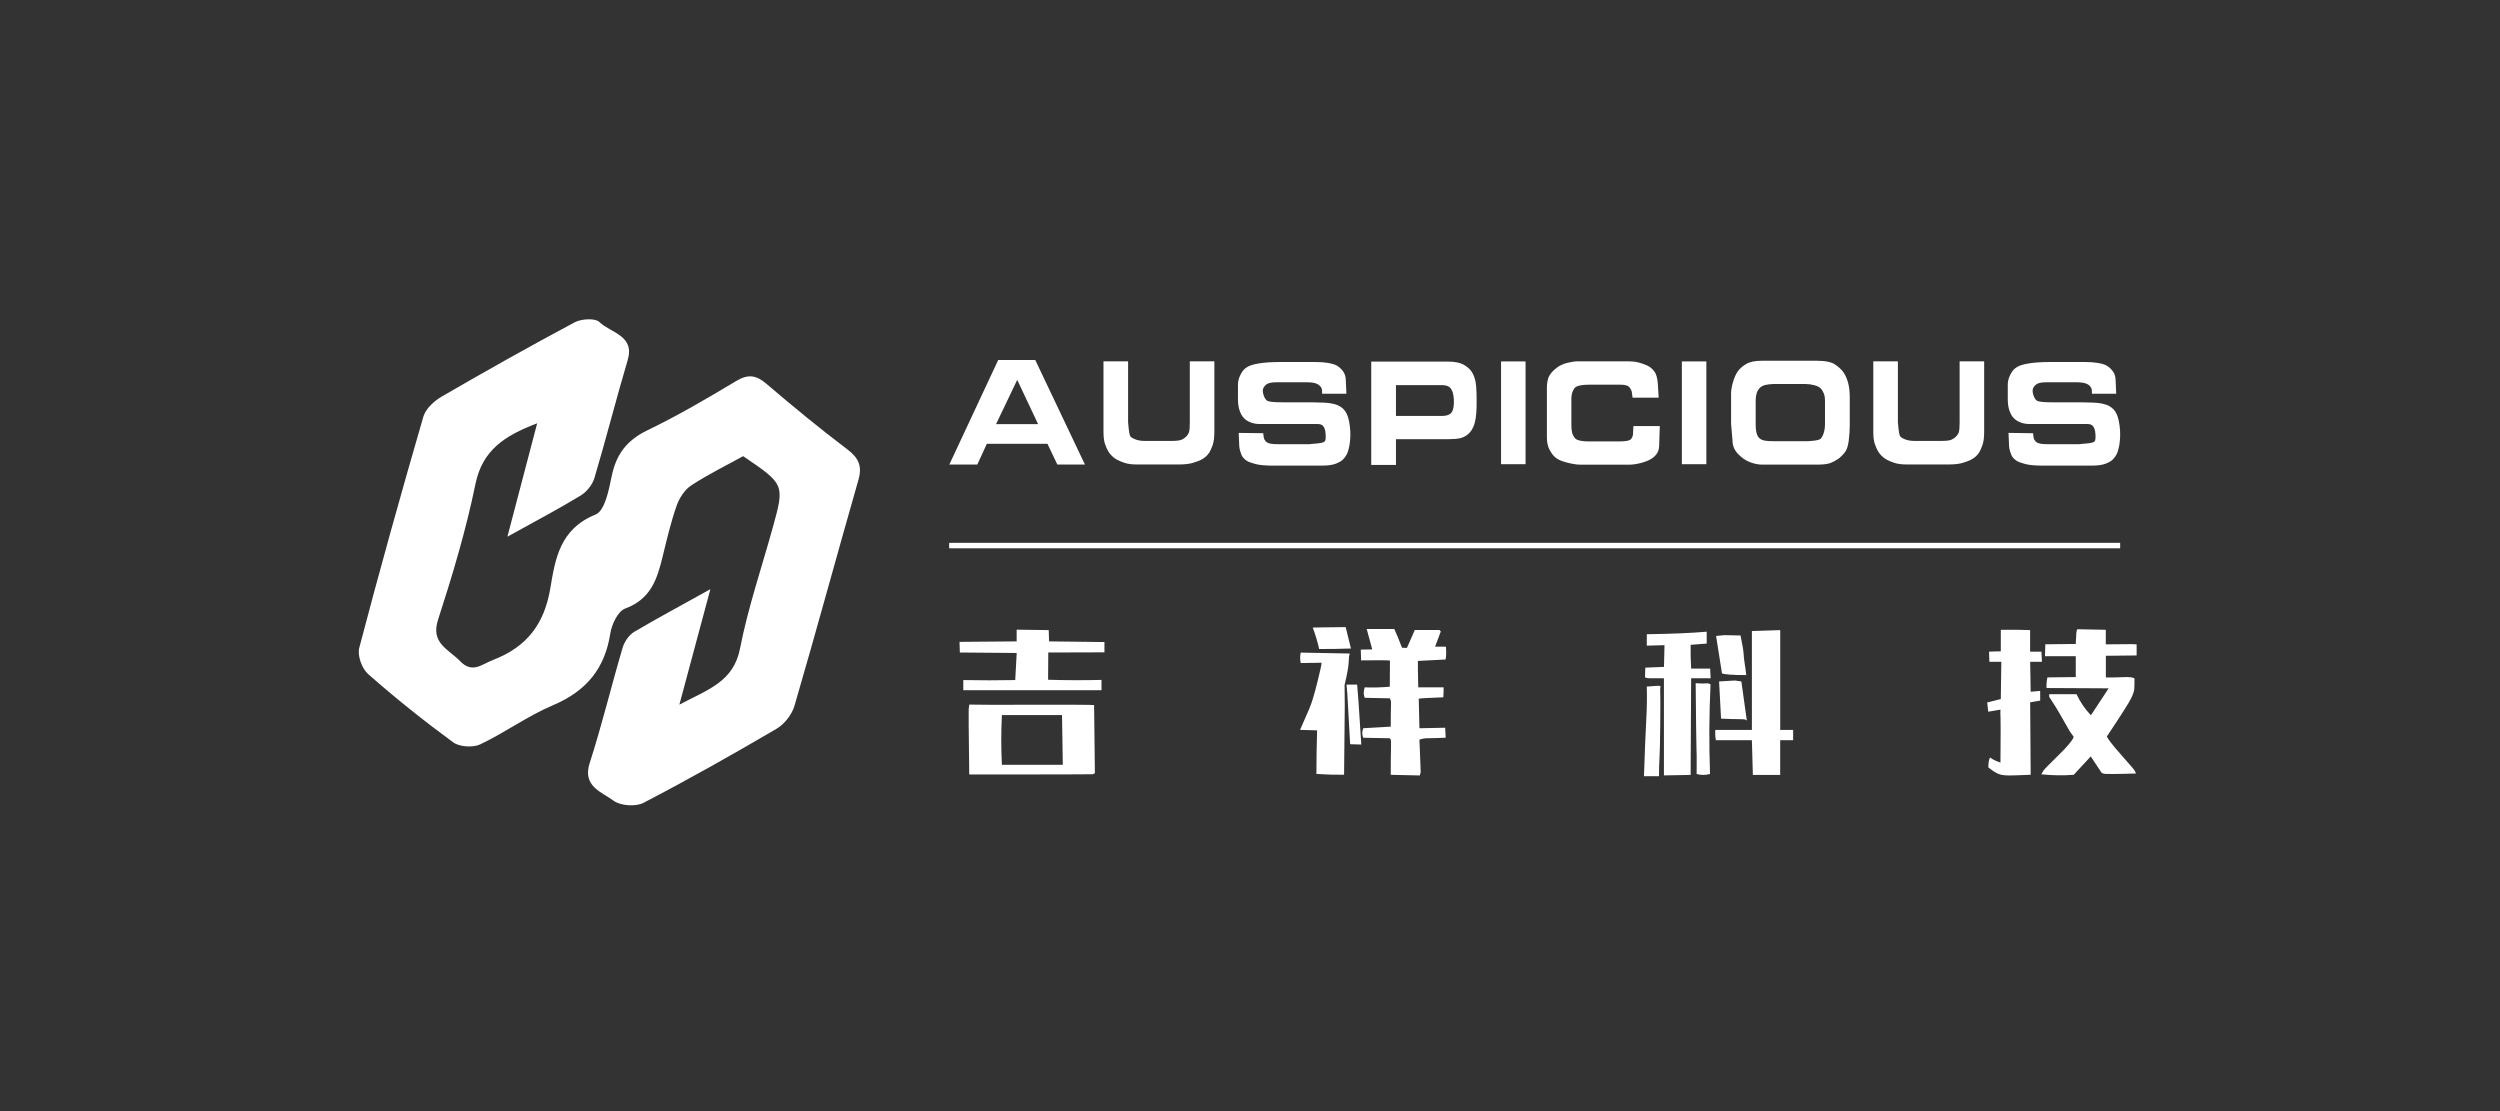
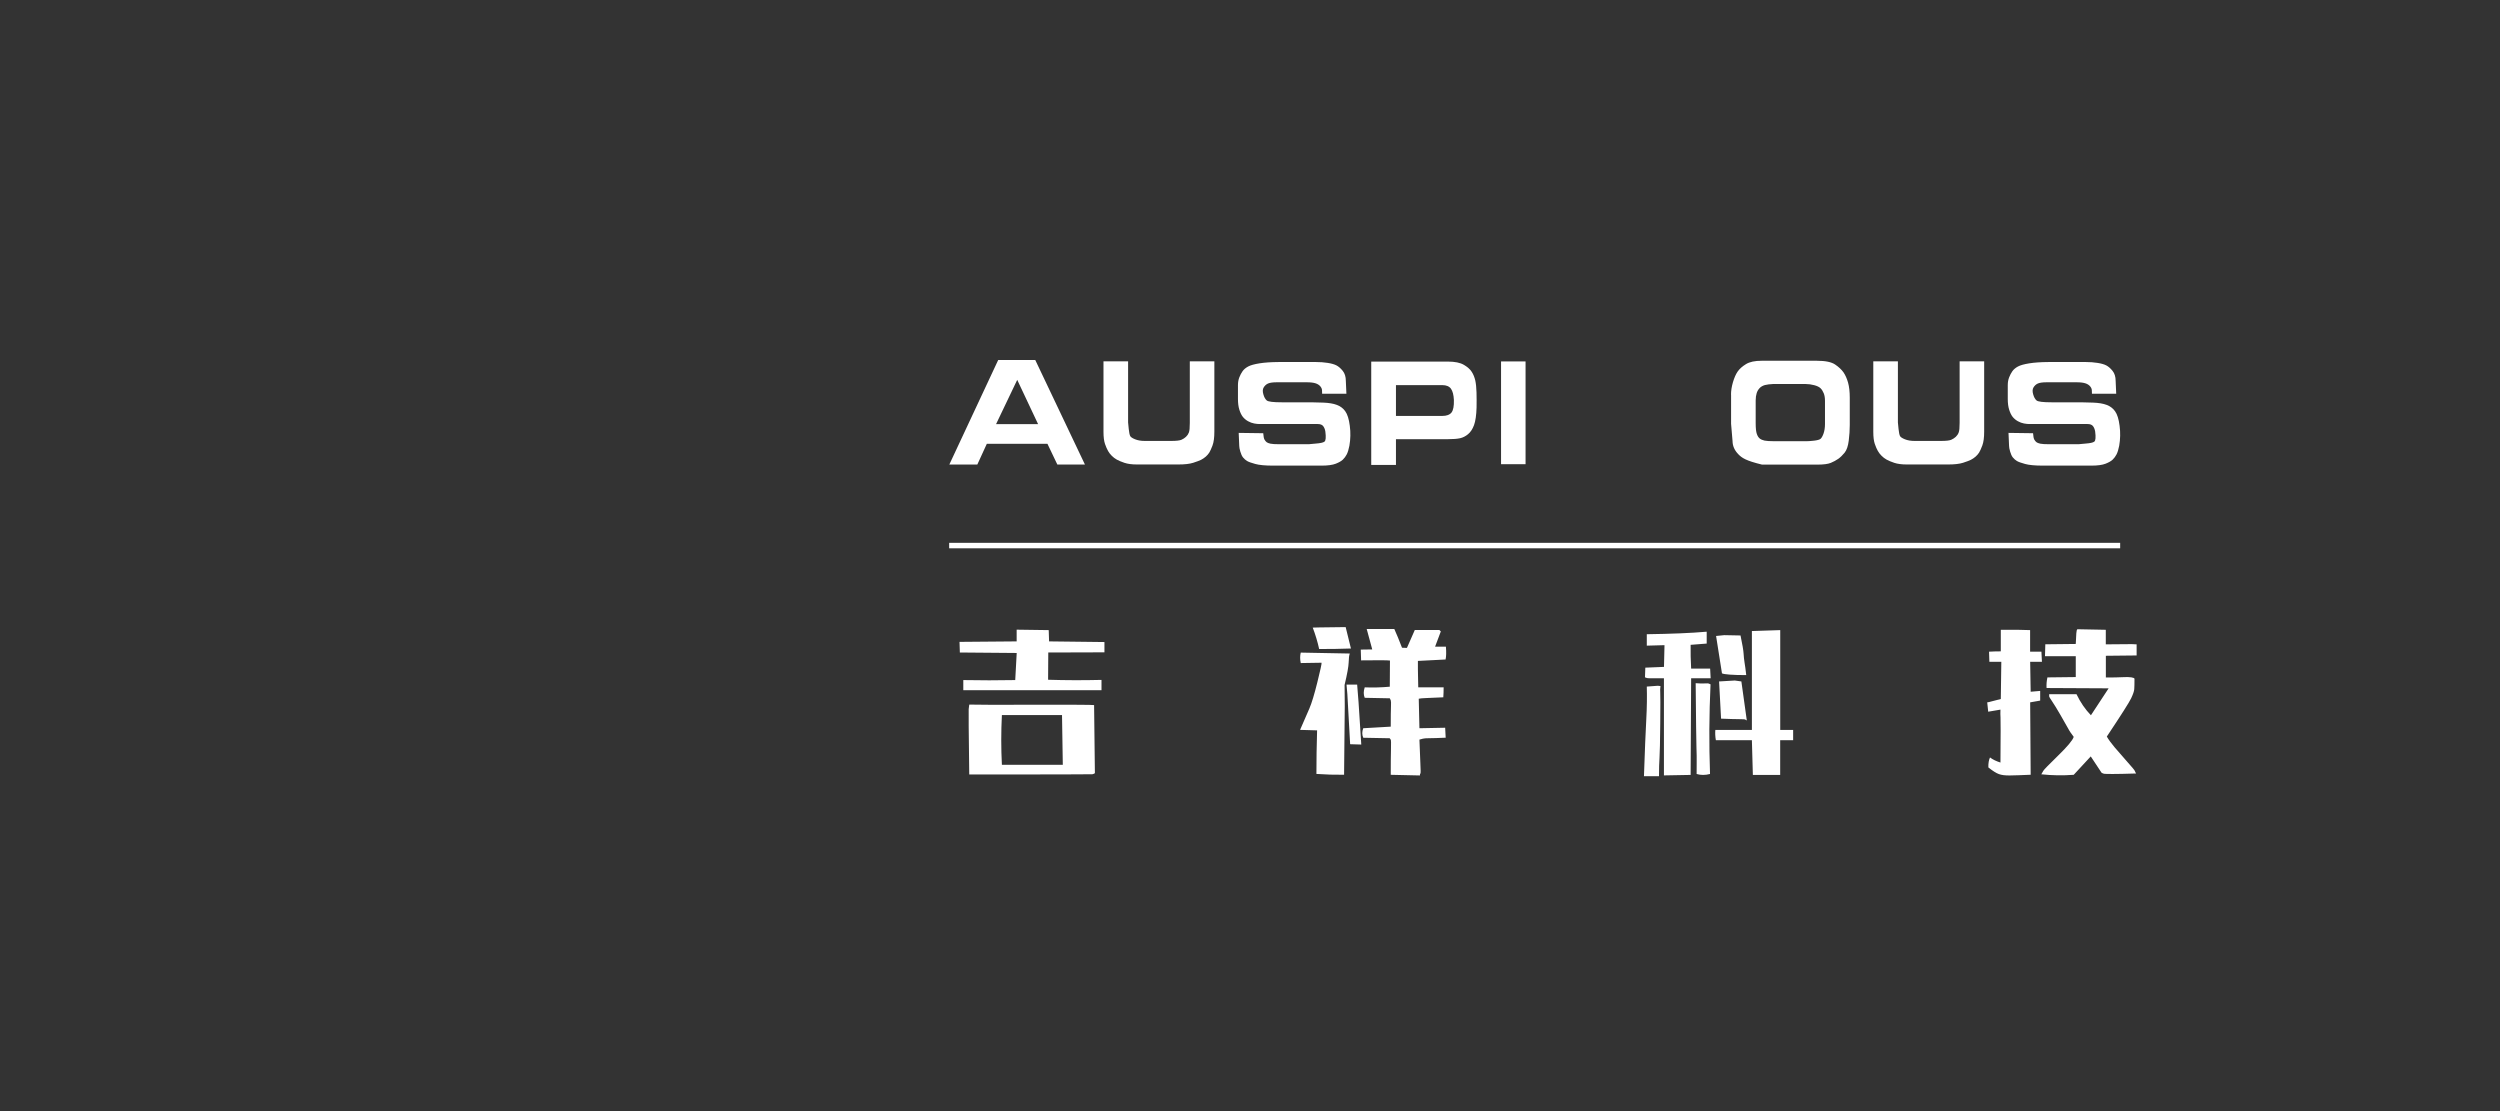
<svg xmlns="http://www.w3.org/2000/svg" width="180" height="80" viewBox="0 0 180 80" fill="none">
  <rect x="0" y="0" width="180" height="80" fill="#333333" stroke="none" />
  <g clip-path="url(#clip0_3824_1387)">
-     <path d="M51.147 42.421C50.377 45.285 49.701 47.799 48.915 50.734C50.989 49.635 52.813 49.087 53.282 46.692C53.856 43.757 54.833 40.892 55.636 37.996C56.499 34.876 56.499 34.876 53.506 32.843C52.296 33.512 50.976 34.158 49.763 34.954C49.282 35.27 48.903 35.876 48.712 36.424C48.3 37.602 48.015 38.828 47.718 40.041C47.327 41.641 46.895 43.122 45.013 43.816C44.48 44.013 44.04 44.966 43.938 45.628C43.547 48.122 42.236 49.749 39.82 50.774C37.995 51.546 36.366 52.744 34.574 53.595C34.057 53.839 33.079 53.78 32.631 53.449C30.517 51.901 28.468 50.262 26.509 48.536C26.057 48.138 25.719 47.2 25.866 46.645C27.328 41.077 28.876 35.53 30.481 30.002C30.643 29.438 31.25 28.875 31.804 28.552C34.965 26.72 38.15 24.927 41.38 23.205C41.857 22.949 42.859 22.894 43.156 23.185C43.962 23.973 45.726 24.143 45.193 25.931C44.353 28.753 43.637 31.605 42.797 34.422C42.655 34.899 42.244 35.411 41.808 35.679C40.227 36.641 38.586 37.504 36.533 38.642C37.295 35.734 37.959 33.213 38.676 30.478C36.33 31.369 34.733 32.409 34.232 34.852C33.556 38.154 32.582 41.404 31.54 44.62C30.986 46.318 32.305 46.747 33.128 47.602C34.008 48.52 34.684 47.827 35.511 47.511C37.959 46.57 39.193 44.899 39.62 42.374C39.971 40.285 40.288 38.095 42.875 37.05C43.563 36.775 43.84 35.246 44.052 34.241C44.374 32.72 45.115 31.708 46.594 30.991C48.789 29.931 50.899 28.698 52.984 27.445C53.86 26.916 54.438 26.999 55.188 27.638C57.078 29.253 59.004 30.837 60.988 32.338C61.819 32.965 62.096 33.552 61.806 34.553C60.255 39.966 58.784 45.404 57.204 50.813C57.021 51.448 56.479 52.141 55.897 52.48C52.748 54.328 49.559 56.125 46.317 57.811C45.767 58.095 44.675 58.016 44.186 57.657C43.327 57.023 41.918 56.617 42.455 54.947C43.339 52.208 44.011 49.403 44.826 46.645C44.952 46.211 45.278 45.727 45.661 45.494C47.351 44.497 49.09 43.567 51.147 42.421Z" fill="white" />
    <path d="M75.508 45.368L75.533 46.18C76.877 46.195 78.205 46.211 79.52 46.227V46.968L75.476 46.98L75.463 48.942C76.722 48.981 78.001 48.985 79.308 48.953V49.694H69.358V48.965C70.6 48.989 71.847 48.989 73.097 48.965L73.203 47.015L69.109 46.98L69.085 46.215L73.199 46.18V45.336L75.508 45.368ZM73.374 50.742C76.913 50.734 78.71 50.742 78.775 50.766L78.832 55.671C78.771 55.711 78.71 55.734 78.649 55.746C78.588 55.758 75.635 55.762 69.786 55.762C69.745 52.728 69.733 51.16 69.745 51.061C69.757 50.963 69.769 50.853 69.786 50.73C70.979 50.75 72.172 50.754 73.374 50.742ZM72.136 51.483C72.075 52.693 72.075 53.886 72.136 55.065H76.522C76.498 53.886 76.478 52.693 76.465 51.483H72.136Z" fill="white" />
    <path d="M97.185 47.054C97.136 47.177 97.112 47.385 97.104 47.689C97.096 47.988 96.998 48.532 96.81 49.316L96.823 50.833L96.774 55.782C96.114 55.79 95.45 55.77 94.782 55.723C94.782 54.718 94.798 53.674 94.831 52.586L93.605 52.551C93.882 51.928 94.102 51.416 94.273 51.018C94.444 50.62 94.635 49.986 94.851 49.115C95.067 48.244 95.169 47.779 95.153 47.716L93.654 47.74C93.597 47.472 93.597 47.224 93.654 46.987L97.185 47.054ZM96.888 45.151L97.267 46.692C96.387 46.724 95.625 46.735 94.978 46.727C94.868 46.219 94.713 45.703 94.517 45.187L94.99 45.175L96.888 45.151ZM96.949 49.292H97.715C97.755 49.801 97.788 50.226 97.816 50.565C97.845 50.904 97.91 51.916 98.012 53.607L97.21 53.583C97.153 52.511 97.087 51.31 97.01 49.978L96.949 49.292ZM100.391 45.289C100.558 45.656 100.741 46.105 100.945 46.637L101.299 46.649L101.865 45.36H103.633L103.739 45.463L103.327 46.558H104.105C104.138 46.96 104.13 47.271 104.081 47.484L102.089 47.586C102.081 47.76 102.089 48.398 102.114 49.489H103.942C103.942 49.749 103.934 49.986 103.918 50.206C103.421 50.23 103.022 50.246 102.72 50.258C102.419 50.27 102.228 50.285 102.15 50.309L102.199 52.433L104.052 52.397L104.089 53.114C103.555 53.138 103.164 53.15 102.92 53.15C102.676 53.15 102.521 53.162 102.448 53.185C102.374 53.209 102.293 53.233 102.199 53.252C102.223 53.965 102.248 54.548 102.268 54.998C102.293 55.447 102.293 55.679 102.268 55.695C102.244 55.711 102.232 55.754 102.232 55.833L100.134 55.786C100.134 55.033 100.138 54.426 100.15 53.973C100.163 53.516 100.154 53.276 100.134 53.256C100.11 53.233 100.085 53.197 100.065 53.154L98.154 53.118C98.061 52.906 98.061 52.677 98.154 52.433L100.134 52.318C100.134 51.625 100.138 51.148 100.15 50.888C100.163 50.624 100.154 50.471 100.134 50.419C100.114 50.368 100.085 50.321 100.065 50.278L98.26 50.242C98.167 50.021 98.167 49.769 98.26 49.489C98.859 49.513 99.458 49.497 100.065 49.442L100.077 47.559C99.906 47.535 99.213 47.531 98 47.547L97.975 46.771L98.802 46.759L98.403 45.289H100.391Z" fill="white" />
    <path d="M119.554 49.395C119.53 49.568 119.526 49.734 119.538 49.891C119.55 50.049 119.55 50.774 119.538 52.07C119.526 53.367 119.51 54.19 119.485 54.541C119.461 54.891 119.448 55.341 119.448 55.888H118.365C118.426 54.064 118.483 52.701 118.532 51.806C118.581 50.908 118.589 50.116 118.569 49.434L119.359 49.375L119.554 49.395ZM118.565 45.664C120.316 45.64 121.758 45.581 122.882 45.482V46.337L121.725 46.428C121.717 46.976 121.729 47.547 121.762 48.138H123.13L123.167 48.836H121.762L121.725 55.794L119.803 55.829V48.836H118.931C118.736 48.836 118.618 48.831 118.585 48.82C118.548 48.808 118.499 48.792 118.438 48.769L118.463 48.071L119.807 48.016L119.844 46.452L118.569 46.487V45.664H118.565ZM122.088 49.19C122.393 49.214 122.625 49.218 122.776 49.206C122.931 49.194 123.021 49.202 123.053 49.222C123.086 49.245 123.118 49.261 123.159 49.269C123.057 51.428 123.045 53.579 123.122 55.727C122.776 55.817 122.454 55.817 122.157 55.727C122.157 55.565 122.157 55.309 122.161 54.95C122.165 54.592 122.161 54.214 122.145 53.816C122.133 53.414 122.112 51.873 122.088 49.19ZM128.173 52.555H129.106V53.296H128.173V55.794H126.206L126.136 53.296H123.542C123.493 53.016 123.485 52.768 123.505 52.555H126.136V45.435L128.177 45.368V52.555H128.173ZM125.318 45.754C125.452 46.393 125.525 46.826 125.538 47.051C125.55 47.275 125.574 47.492 125.607 47.701C125.644 47.91 125.684 48.213 125.729 48.607C125.224 48.607 124.829 48.595 124.532 48.572C124.234 48.548 124.055 48.52 123.982 48.481L123.558 45.79L124.149 45.731L125.318 45.754ZM125.379 49.064L125.77 51.869C125.721 51.854 125.688 51.834 125.668 51.814C125.648 51.791 125.497 51.779 125.208 51.779C124.919 51.779 124.491 51.767 123.917 51.743L123.774 49.064L124.906 48.997L125.379 49.064Z" fill="white" />
    <path d="M146.168 45.368V46.921H146.982L147.019 47.65H146.172L146.208 49.805L146.893 49.746V50.443C146.632 50.49 146.392 50.53 146.172 50.569L146.208 55.782C145.524 55.813 145.019 55.829 144.697 55.833C144.376 55.837 144.119 55.806 143.923 55.735C143.732 55.668 143.475 55.506 143.162 55.254C143.154 54.958 143.194 54.718 143.28 54.537C143.484 54.691 143.736 54.809 144.033 54.903C144.05 52.925 144.05 51.85 144.038 51.676C144.025 51.503 144.025 51.306 144.033 51.093C143.72 51.148 143.422 51.196 143.15 51.243L143.08 50.569C143.129 50.569 143.239 50.545 143.414 50.494C143.589 50.443 143.805 50.388 144.058 50.329C144.074 49.478 144.086 48.583 144.095 47.65H143.235L143.211 46.921C143.484 46.905 143.769 46.897 144.058 46.897V45.345H145.272L146.168 45.368ZM151.617 45.345V46.393C152.285 46.393 152.77 46.389 153.076 46.381C153.377 46.373 153.634 46.377 153.837 46.393V47.193L151.622 47.216V48.78C152.139 48.78 152.538 48.773 152.819 48.757C153.1 48.741 153.312 48.745 153.454 48.769C153.597 48.792 153.678 48.824 153.683 48.871C153.683 49.23 153.678 49.478 153.666 49.623C153.654 49.769 153.581 49.986 153.442 50.278C153.304 50.569 152.721 51.487 151.691 53.032C151.817 53.252 152 53.505 152.241 53.792C152.481 54.076 152.782 54.423 153.141 54.825C153.503 55.226 153.695 55.459 153.711 55.514C153.731 55.573 153.76 55.628 153.801 55.691C153.039 55.715 152.477 55.727 152.118 55.727C151.76 55.727 151.552 55.723 151.495 55.711C151.438 55.699 151.377 55.675 151.312 55.636L150.534 54.462L149.308 55.786C148.522 55.845 147.744 55.833 146.974 55.75C147.035 55.652 147.084 55.565 147.121 55.494C147.157 55.423 147.512 55.057 148.184 54.403C148.856 53.749 149.231 53.3 149.308 53.055C149.206 52.917 149.129 52.815 149.08 52.74C149.027 52.669 148.962 52.555 148.88 52.405C148.799 52.252 148.628 51.952 148.367 51.503C148.106 51.054 147.907 50.723 147.76 50.51C147.614 50.297 147.54 50.171 147.54 50.132V49.982H149.508C149.789 50.569 150.135 51.074 150.546 51.499L151.821 49.56L147.353 49.537C147.337 49.285 147.357 49.032 147.414 48.773L149.455 48.749V47.244H147.239L147.263 46.389L149.455 46.365C149.471 46.022 149.483 45.766 149.495 45.597C149.508 45.427 149.532 45.329 149.573 45.305L151.617 45.345Z" fill="white" />
    <path d="M71.871 25.92H74.539L78.115 33.446H76.128L75.415 31.952H71.052L70.368 33.446H68.352L71.871 25.92ZM71.716 30.538H74.743L73.24 27.35L71.716 30.538Z" fill="white" />
    <path d="M79.455 26.015H81.223V30.416C81.223 30.459 81.239 30.613 81.268 30.877C81.296 31.141 81.333 31.314 81.374 31.393C81.414 31.472 81.532 31.55 81.728 31.629C81.923 31.708 82.151 31.747 82.412 31.747H84.331C84.689 31.747 84.933 31.72 85.06 31.665C85.186 31.61 85.296 31.539 85.389 31.452C85.483 31.365 85.552 31.263 85.597 31.145C85.646 31.026 85.666 30.798 85.666 30.455V26.015H87.434V31.07C87.434 31.507 87.389 31.842 87.3 32.078C87.21 32.315 87.133 32.484 87.068 32.587C87.002 32.689 86.917 32.788 86.815 32.878C86.709 32.969 86.599 33.044 86.477 33.107C86.359 33.166 86.168 33.237 85.911 33.32C85.654 33.402 85.296 33.442 84.844 33.442H81.862C81.496 33.442 81.198 33.402 80.962 33.324C80.726 33.245 80.543 33.166 80.408 33.091C80.274 33.016 80.156 32.926 80.05 32.819C79.944 32.717 79.854 32.599 79.781 32.472C79.708 32.346 79.634 32.177 79.561 31.968C79.488 31.759 79.451 31.468 79.451 31.09V26.015H79.455Z" fill="white" />
    <path d="M95.193 28.331C95.193 28.268 95.189 28.19 95.185 28.095C95.181 28 95.136 27.902 95.059 27.811C94.982 27.721 94.868 27.646 94.721 27.599C94.574 27.551 94.362 27.524 94.085 27.524H91.935C91.638 27.524 91.426 27.555 91.296 27.614C91.165 27.674 91.063 27.768 90.986 27.894C90.909 28.02 90.9 28.186 90.962 28.391C91.019 28.596 91.1 28.741 91.206 28.832C91.312 28.922 91.674 28.966 92.297 28.966H94.411C94.607 28.966 94.9 28.974 95.287 28.989C95.674 29.005 95.996 29.056 96.248 29.151C96.501 29.246 96.709 29.395 96.859 29.612C97.014 29.825 97.124 30.172 97.185 30.656C97.25 31.141 97.238 31.617 97.157 32.09C97.108 32.354 97.043 32.559 96.969 32.709C96.892 32.859 96.798 32.985 96.688 33.091C96.578 33.197 96.407 33.296 96.175 33.387C95.943 33.477 95.605 33.525 95.157 33.525H91.67C91.096 33.525 90.668 33.485 90.383 33.406C90.098 33.328 89.898 33.257 89.788 33.19C89.678 33.123 89.585 33.04 89.503 32.941C89.422 32.843 89.357 32.701 89.304 32.516C89.251 32.335 89.226 32.201 89.226 32.11L89.186 31.168L90.953 31.192C90.97 31.417 90.998 31.57 91.043 31.649C91.088 31.728 91.141 31.791 91.194 31.834C91.247 31.878 91.344 31.917 91.475 31.945C91.605 31.972 91.817 31.984 92.114 31.984H94.228L94.737 31.937C95.059 31.913 95.267 31.87 95.36 31.799C95.458 31.728 95.478 31.488 95.426 31.074C95.401 30.92 95.352 30.79 95.275 30.688C95.198 30.581 95.063 30.53 94.872 30.53H91.544C91.067 30.53 90.782 30.53 90.68 30.53C90.579 30.53 90.452 30.518 90.302 30.491C90.151 30.463 90.004 30.408 89.862 30.329C89.719 30.25 89.597 30.148 89.491 30.022C89.389 29.896 89.304 29.722 89.234 29.502C89.165 29.281 89.133 29.021 89.133 28.729V27.729C89.133 27.528 89.165 27.343 89.23 27.173C89.296 27.004 89.377 26.85 89.467 26.724C89.56 26.594 89.691 26.484 89.866 26.389C90.041 26.294 90.314 26.22 90.684 26.16C91.055 26.101 91.515 26.07 92.061 26.066H94.762C95.047 26.066 95.328 26.086 95.597 26.129C95.87 26.172 96.077 26.231 96.228 26.31C96.379 26.389 96.529 26.519 96.676 26.7C96.823 26.881 96.9 27.122 96.9 27.421L96.941 28.347H95.193V28.331Z" fill="white" />
    <path d="M98.733 26.034H104.24C104.749 26.034 105.136 26.113 105.396 26.267C105.661 26.42 105.849 26.59 105.967 26.775C106.085 26.96 106.166 27.165 106.219 27.39C106.268 27.614 106.301 27.906 106.309 28.26C106.317 28.615 106.321 28.974 106.313 29.34C106.297 29.895 106.235 30.321 106.13 30.609C106.024 30.896 105.877 31.117 105.698 31.263C105.519 31.412 105.323 31.511 105.119 31.554C104.916 31.598 104.627 31.621 104.256 31.621H100.509V33.473H98.729V26.034H98.733ZM100.509 27.728V29.947H103.841C104.158 29.947 104.378 29.864 104.508 29.702C104.635 29.537 104.692 29.238 104.68 28.8C104.663 28.438 104.594 28.166 104.472 27.992C104.35 27.819 104.138 27.728 103.841 27.728H100.509Z" fill="white" />
    <path d="M108.076 26.023H109.84V33.422H108.076V26.023Z" fill="white" />
-     <path d="M117.546 28.643C117.53 28.489 117.514 28.355 117.493 28.237C117.473 28.119 117.412 28 117.314 27.878C117.212 27.756 117.001 27.697 116.667 27.697H114.435C114.174 27.697 113.966 27.713 113.803 27.744C113.644 27.776 113.526 27.815 113.453 27.866C113.38 27.918 113.31 28.016 113.241 28.162C113.172 28.308 113.139 28.517 113.139 28.785V30.581C113.139 30.92 113.176 31.16 113.245 31.306C113.319 31.452 113.388 31.55 113.461 31.606C113.534 31.661 113.648 31.704 113.803 31.736C113.958 31.767 114.162 31.783 114.414 31.783H116.561C117.062 31.783 117.355 31.724 117.44 31.606C117.526 31.488 117.571 31.373 117.575 31.259L117.607 30.676H119.505L119.457 32.13C119.448 32.339 119.391 32.52 119.281 32.677C119.172 32.835 119.021 32.969 118.829 33.075C118.638 33.182 118.394 33.272 118.096 33.347C117.799 33.422 117.518 33.458 117.253 33.458H113.803C113.612 33.458 113.396 33.434 113.156 33.383C112.915 33.335 112.699 33.276 112.5 33.209C112.3 33.142 112.133 33.052 111.991 32.937C111.848 32.823 111.71 32.646 111.575 32.398C111.441 32.149 111.376 31.85 111.376 31.503V27.886C111.376 27.74 111.392 27.583 111.425 27.409C111.457 27.24 111.526 27.078 111.632 26.929C111.738 26.779 111.893 26.625 112.101 26.468C112.308 26.31 112.557 26.196 112.85 26.125C113.143 26.054 113.396 26.015 113.608 26.015H117.278C117.518 26.015 117.746 26.042 117.966 26.097C118.182 26.153 118.385 26.22 118.577 26.306C118.768 26.389 118.939 26.527 119.094 26.72C119.249 26.913 119.334 27.216 119.363 27.626L119.424 28.631H117.546V28.643Z" fill="white" />
-     <path d="M121.094 26.023H122.858V33.422H121.094V26.023Z" fill="white" />
-     <path d="M124.633 28.406C124.633 28.138 124.678 27.839 124.772 27.52C124.866 27.201 124.98 26.94 125.114 26.747C125.249 26.554 125.448 26.377 125.713 26.215C125.978 26.054 126.348 25.975 126.833 25.975H130.82C131.431 25.975 131.867 26.066 132.132 26.247C132.397 26.428 132.596 26.617 132.735 26.814C132.869 27.011 132.979 27.26 133.061 27.551C133.142 27.843 133.183 28.205 133.183 28.635V30.597C133.183 30.955 133.158 31.33 133.11 31.724C133.061 32.118 132.963 32.409 132.812 32.594C132.661 32.78 132.511 32.925 132.356 33.036C132.201 33.146 132.018 33.241 131.818 33.327C131.615 33.41 131.289 33.453 130.841 33.453H126.87C126.613 33.453 126.332 33.398 126.018 33.284C125.709 33.17 125.42 32.977 125.151 32.697C124.882 32.417 124.748 32.106 124.743 31.759L124.638 30.514V28.406H124.633ZM127.7 27.646C127.436 27.657 127.228 27.685 127.073 27.724C126.918 27.768 126.792 27.839 126.694 27.941C126.597 28.044 126.523 28.166 126.479 28.312C126.434 28.457 126.409 28.631 126.409 28.836V30.475C126.409 30.833 126.438 31.089 126.491 31.243C126.544 31.397 126.617 31.507 126.707 31.578C126.796 31.645 126.91 31.692 127.053 31.724C127.195 31.751 127.419 31.767 127.729 31.767H130.079C130.201 31.767 130.376 31.755 130.613 31.728C130.849 31.7 131.004 31.657 131.077 31.598C131.15 31.538 131.224 31.412 131.293 31.219C131.362 31.026 131.399 30.798 131.399 30.534V28.863C131.399 28.646 131.37 28.465 131.309 28.316C131.248 28.166 131.171 28.044 131.077 27.953C130.983 27.862 130.833 27.788 130.621 27.732C130.413 27.677 130.209 27.65 130.018 27.65H127.7V27.646Z" fill="white" />
+     <path d="M124.633 28.406C124.633 28.138 124.678 27.839 124.772 27.52C124.866 27.201 124.98 26.94 125.114 26.747C125.249 26.554 125.448 26.377 125.713 26.215C125.978 26.054 126.348 25.975 126.833 25.975H130.82C131.431 25.975 131.867 26.066 132.132 26.247C132.397 26.428 132.596 26.617 132.735 26.814C132.869 27.011 132.979 27.26 133.061 27.551C133.142 27.843 133.183 28.205 133.183 28.635V30.597C133.183 30.955 133.158 31.33 133.11 31.724C133.061 32.118 132.963 32.409 132.812 32.594C132.661 32.78 132.511 32.925 132.356 33.036C132.201 33.146 132.018 33.241 131.818 33.327C131.615 33.41 131.289 33.453 130.841 33.453H126.87C125.709 33.17 125.42 32.977 125.151 32.697C124.882 32.417 124.748 32.106 124.743 31.759L124.638 30.514V28.406H124.633ZM127.7 27.646C127.436 27.657 127.228 27.685 127.073 27.724C126.918 27.768 126.792 27.839 126.694 27.941C126.597 28.044 126.523 28.166 126.479 28.312C126.434 28.457 126.409 28.631 126.409 28.836V30.475C126.409 30.833 126.438 31.089 126.491 31.243C126.544 31.397 126.617 31.507 126.707 31.578C126.796 31.645 126.91 31.692 127.053 31.724C127.195 31.751 127.419 31.767 127.729 31.767H130.079C130.201 31.767 130.376 31.755 130.613 31.728C130.849 31.7 131.004 31.657 131.077 31.598C131.15 31.538 131.224 31.412 131.293 31.219C131.362 31.026 131.399 30.798 131.399 30.534V28.863C131.399 28.646 131.37 28.465 131.309 28.316C131.248 28.166 131.171 28.044 131.077 27.953C130.983 27.862 130.833 27.788 130.621 27.732C130.413 27.677 130.209 27.65 130.018 27.65H127.7V27.646Z" fill="white" />
    <path d="M134.881 26.015H136.649V30.416C136.649 30.459 136.665 30.613 136.694 30.877C136.722 31.141 136.759 31.314 136.8 31.393C136.84 31.472 136.959 31.55 137.154 31.629C137.35 31.708 137.578 31.747 137.838 31.747H139.757C140.115 31.747 140.36 31.72 140.486 31.665C140.612 31.61 140.722 31.539 140.816 31.452C140.909 31.365 140.979 31.263 141.023 31.145C141.072 31.026 141.093 30.798 141.093 30.455V26.015H142.86V31.07C142.86 31.507 142.816 31.842 142.726 32.078C142.636 32.315 142.559 32.484 142.494 32.587C142.429 32.689 142.343 32.788 142.241 32.878C142.135 32.969 142.025 33.044 141.903 33.107C141.785 33.166 141.594 33.237 141.337 33.32C141.08 33.402 140.722 33.442 140.27 33.442H137.288C136.922 33.442 136.625 33.402 136.388 33.324C136.152 33.245 135.969 33.166 135.834 33.091C135.7 33.016 135.582 32.926 135.476 32.819C135.37 32.717 135.28 32.599 135.207 32.472C135.134 32.346 135.06 32.177 134.987 31.968C134.914 31.759 134.877 31.468 134.877 31.09V26.015H134.881Z" fill="white" />
    <path d="M150.62 28.331C150.62 28.268 150.616 28.19 150.611 28.095C150.607 28 150.563 27.902 150.485 27.811C150.408 27.721 150.294 27.646 150.147 27.599C150 27.551 149.789 27.524 149.512 27.524H147.361C147.064 27.524 146.852 27.555 146.722 27.614C146.591 27.674 146.49 27.768 146.412 27.894C146.335 28.02 146.327 28.186 146.388 28.391C146.445 28.596 146.526 28.741 146.632 28.832C146.738 28.922 147.1 28.966 147.724 28.966H149.838C150.033 28.966 150.326 28.974 150.713 28.989C151.1 29.005 151.422 29.056 151.675 29.151C151.927 29.246 152.135 29.395 152.285 29.612C152.44 29.825 152.55 30.172 152.611 30.656C152.676 31.141 152.664 31.617 152.583 32.09C152.534 32.354 152.469 32.559 152.395 32.709C152.318 32.859 152.224 32.985 152.114 33.091C152.004 33.197 151.833 33.296 151.601 33.387C151.369 33.477 151.031 33.525 150.583 33.525H147.096C146.522 33.525 146.094 33.485 145.809 33.406C145.524 33.328 145.325 33.257 145.215 33.19C145.105 33.123 145.011 33.04 144.93 32.941C144.848 32.843 144.783 32.701 144.73 32.516C144.677 32.335 144.653 32.201 144.653 32.11L144.612 31.168L146.38 31.192C146.396 31.417 146.424 31.57 146.469 31.649C146.514 31.728 146.567 31.791 146.62 31.834C146.673 31.878 146.771 31.917 146.901 31.945C147.031 31.972 147.243 31.984 147.54 31.984H149.654L150.163 31.937C150.485 31.913 150.693 31.87 150.787 31.799C150.884 31.728 150.905 31.488 150.852 31.074C150.827 30.92 150.778 30.79 150.701 30.688C150.624 30.581 150.489 30.53 150.298 30.53H146.97C146.494 30.53 146.208 30.53 146.107 30.53C146.005 30.53 145.879 30.518 145.728 30.491C145.577 30.463 145.431 30.408 145.288 30.329C145.145 30.25 145.023 30.148 144.917 30.022C144.815 29.896 144.73 29.722 144.661 29.502C144.591 29.281 144.559 29.021 144.559 28.729V27.729C144.559 27.528 144.591 27.343 144.657 27.173C144.722 27.004 144.803 26.85 144.893 26.724C144.987 26.594 145.117 26.484 145.292 26.389C145.467 26.294 145.74 26.22 146.111 26.16C146.481 26.101 146.942 26.07 147.487 26.066H150.188C150.473 26.066 150.754 26.086 151.023 26.129C151.296 26.172 151.503 26.231 151.654 26.31C151.805 26.389 151.956 26.519 152.102 26.7C152.249 26.881 152.326 27.122 152.326 27.421L152.367 28.347H150.62V28.331Z" fill="white" />
    <path d="M152.652 39.084H68.34V39.478H152.652V39.084Z" fill="white" />
  </g>
  <defs>
    <clipPath id="clip0_3824_1387">
      <rect width="128" height="35" fill="white" transform="translate(25.833 23)" />
    </clipPath>
  </defs>
</svg>